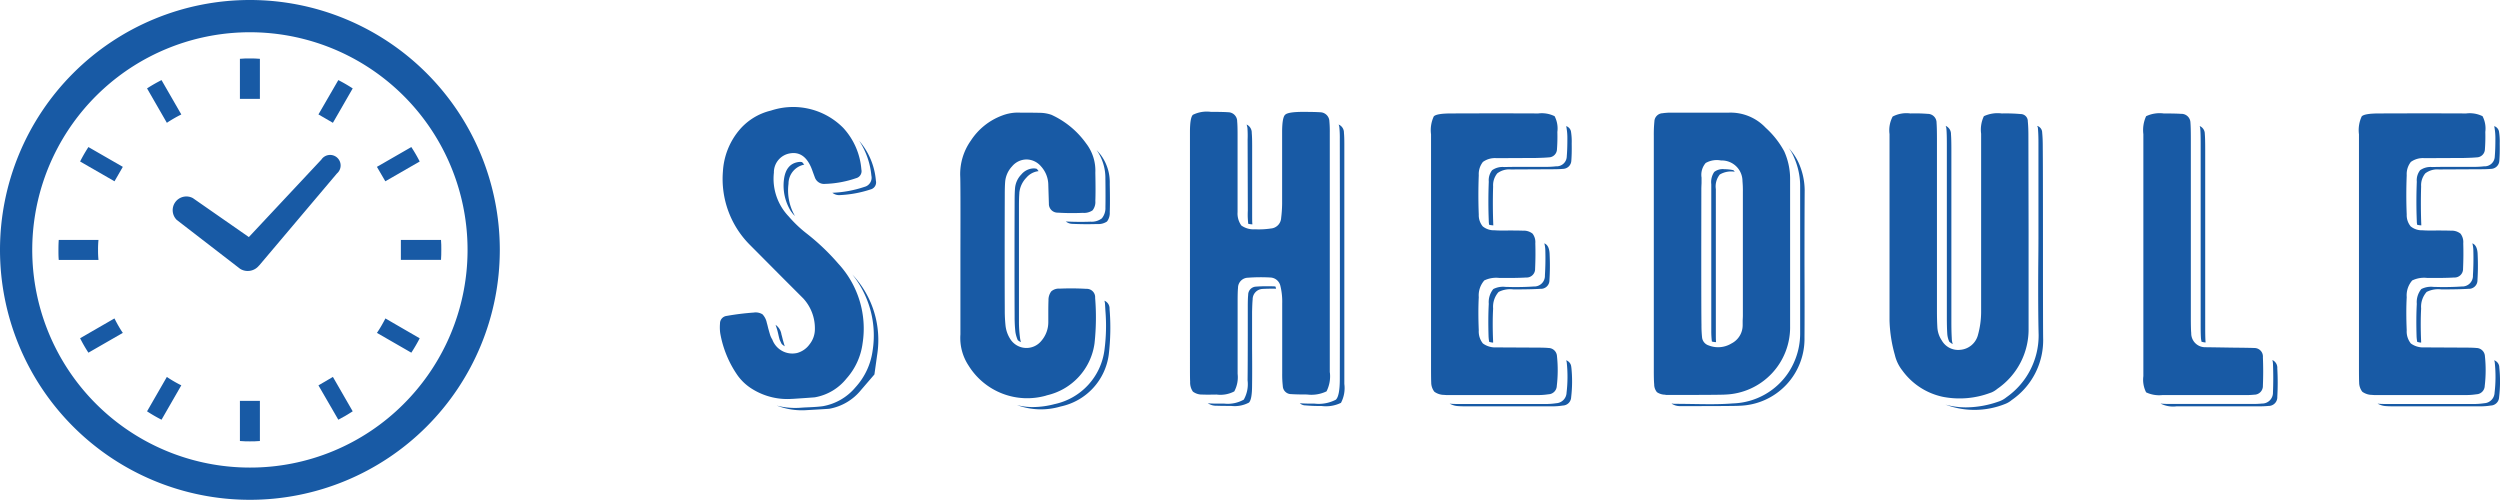
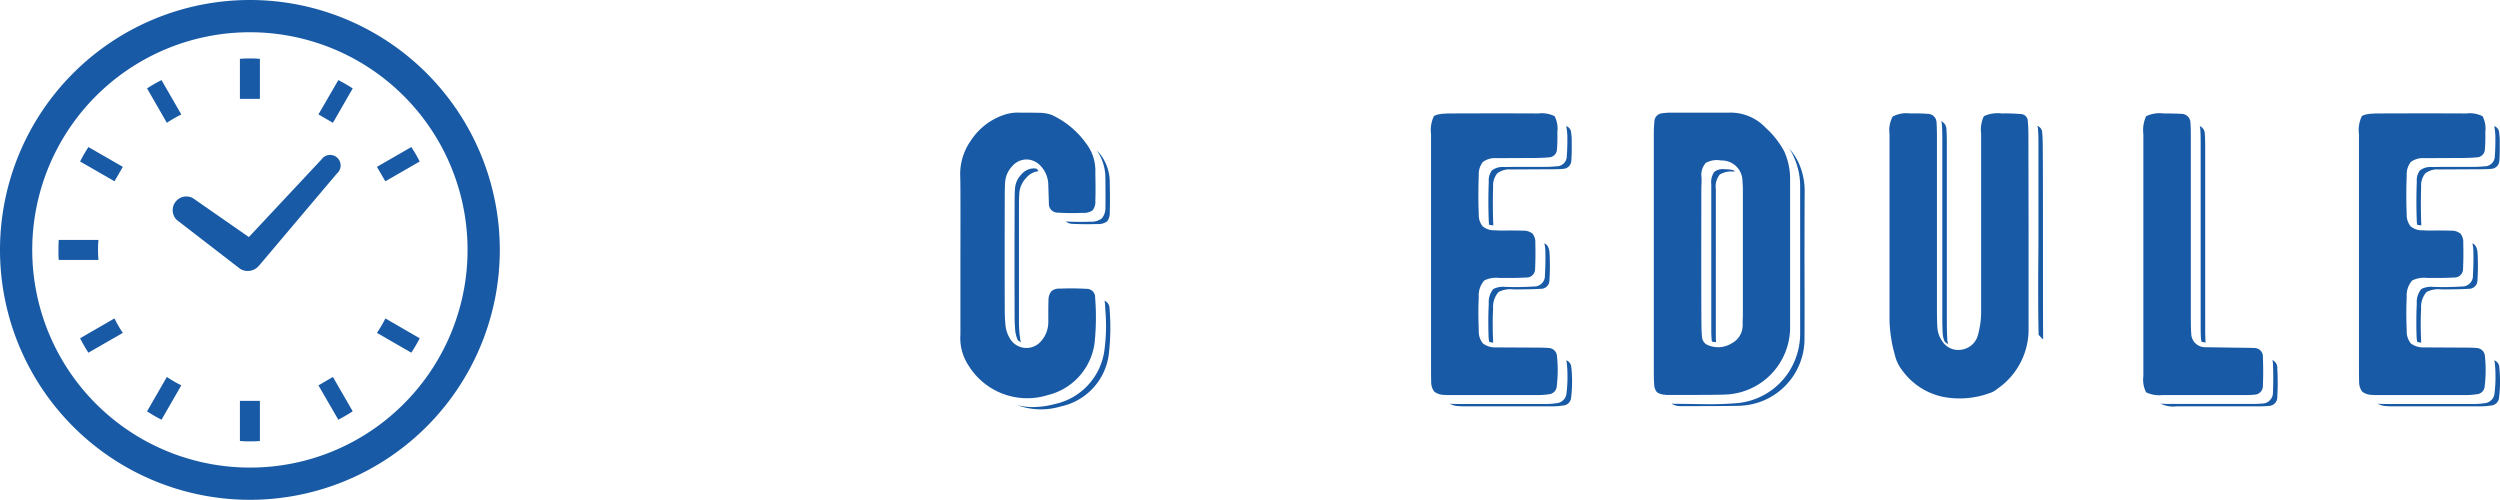
<svg xmlns="http://www.w3.org/2000/svg" width="198.318" height="39.649" viewBox="0 0 198.318 39.649">
  <g id="グループ_279" data-name="グループ 279" transform="translate(-515 -1266)">
-     <path id="パス_2131" data-name="パス 2131" d="M145.311,31.638a5.269,5.269,0,0,1-3.156-.75,4.025,4.025,0,0,1-1.2-1.093,8.356,8.356,0,0,1-1.39-3.375,3.554,3.554,0,0,1-.016-.75.6.6,0,0,1,.531-.61,20.8,20.8,0,0,1,2.141-.265,1.034,1.034,0,0,1,.7.14,1.391,1.391,0,0,1,.344.688c.021.062.057.2.109.422.053.187.094.333.125.437a1.594,1.594,0,0,0,.2.453A1.691,1.691,0,0,0,145.67,28a1.8,1.8,0,0,0,.985-.688,1.923,1.923,0,0,0,.421-1.2,3.5,3.5,0,0,0-.921-2.437l-1.61-1.61q-2.578-2.594-2.672-2.687a7.4,7.4,0,0,1-2.093-5.781,5.606,5.606,0,0,1,1.234-3.2,4.7,4.7,0,0,1,2.578-1.625,5.589,5.589,0,0,1,5.735,1.375,5.5,5.5,0,0,1,1.437,3.3.575.575,0,0,1-.422.688,8.327,8.327,0,0,1-2.469.453.772.772,0,0,1-.8-.516l-.156-.421c-.062-.178-.114-.313-.156-.407q-.562-1.266-1.656-1.078a1.523,1.523,0,0,0-1.281,1.531A4.32,4.32,0,0,0,145,17.17a9.715,9.715,0,0,0,1.469,1.39,17.75,17.75,0,0,1,2.469,2.36,7.578,7.578,0,0,1,1.922,6.312,5.2,5.2,0,0,1-1.281,2.8,4.115,4.115,0,0,1-2.5,1.484q-.093.015-1.765.125m-1.031-4.687c-.032-.1-.073-.271-.125-.5-.042-.177-.073-.3-.094-.359-.031-.1-.068-.214-.109-.328a1.123,1.123,0,0,1,.468.765c.021.063.057.2.11.422.052.177.093.323.125.438,0-.011.01.015.031.078a1.145,1.145,0,0,1-.25-.188c-.073-.146-.125-.255-.156-.328m7.734,1.188a7.58,7.58,0,0,0-1.922-6.313l-.015-.016a.014.014,0,0,0-.016-.015,7.719,7.719,0,0,1,1.594,6,5.382,5.382,0,0,1-1.36,2.922,4.362,4.362,0,0,1-2.578,1.5q-.421.062-1.234.093c-.229.01-.412.021-.547.032s-.281.015-.406.015a5.744,5.744,0,0,1-1.485-.187,5.532,5.532,0,0,0,2.422.359q1.673-.093,1.766-.109a4.177,4.177,0,0,0,2.5-1.485l1.062-1.234.219-1.562M146.233,13.06a1.544,1.544,0,0,0-1.25,1.516,4.048,4.048,0,0,0,.515,2.563l-.109-.11a.783.783,0,0,1-.094-.109,1.4,1.4,0,0,0-.109-.141,3.857,3.857,0,0,1-.563-2.547q.156-1.218,1.125-1.375a1.3,1.3,0,0,1,.2-.015c-.032,0,.005.005.109.015.073.083.13.151.172.2m4.781,1.766a.748.748,0,0,0,.547-.891,6.033,6.033,0,0,0-.969-2.765,5.533,5.533,0,0,1,1.328,3.172.573.573,0,0,1-.422.687,9.055,9.055,0,0,1-2.484.453.85.85,0,0,1-.547-.187h.016a9.086,9.086,0,0,0,2.531-.469" transform="translate(432.567 1266)" fill="#185aa5" />
    <path id="パス_2132" data-name="パス 2132" d="M165.448,31.373a5.474,5.474,0,0,1-6.172-2.359,3.968,3.968,0,0,1-.656-2.485V20.06q.015-5.609-.016-6.093a4.59,4.59,0,0,1,.844-2.813,5.057,5.057,0,0,1,2.469-1.984,3.512,3.512,0,0,1,1.094-.235q1.343,0,1.984.016a2.89,2.89,0,0,1,.844.156,6.921,6.921,0,0,1,2.75,2.266,3.54,3.54,0,0,1,.734,2.328q.031,1.515,0,2.234a1.068,1.068,0,0,1-.219.75,1.194,1.194,0,0,1-.781.2,18.259,18.259,0,0,1-1.984-.016.688.688,0,0,1-.7-.719q0,.031-.047-1.484a2.213,2.213,0,0,0-.578-1.469,1.527,1.527,0,0,0-1.157-.547,1.508,1.508,0,0,0-1.14.547,2.038,2.038,0,0,0-.547,1.219c-.021.27-.031.6-.031,1q-.017,5.516,0,9.2a11.421,11.421,0,0,0,.062,1.234,2.468,2.468,0,0,0,.375,1.047,1.519,1.519,0,0,0,2.453.156,2.27,2.27,0,0,0,.563-1.484v-.859q0-.547.015-.875a1.124,1.124,0,0,1,.219-.719.9.9,0,0,1,.672-.219,20.429,20.429,0,0,1,2.109.016.666.666,0,0,1,.7.719,19.2,19.2,0,0,1-.047,3.593,4.914,4.914,0,0,1-3.813,4.141M163.292,15.31a2,2,0,0,1,.562-1.218,1.49,1.49,0,0,1,.969-.516,1.482,1.482,0,0,1-.094-.125l-.062-.062a1.411,1.411,0,0,0-.2-.032,1.33,1.33,0,0,0-1.016.485,1.777,1.777,0,0,0-.5,1.109q-.031.39-.031.984-.017,5.406,0,9.188a11,11,0,0,0,.062,1.219,2.625,2.625,0,0,0,.188.64,1.008,1.008,0,0,0,.25.157,2.1,2.1,0,0,1-.078-.391,9.376,9.376,0,0,1-.078-1.25V16.31q0-.594.031-1m7.156,9.2a18.017,18.017,0,0,1-.062,3.609,4.857,4.857,0,0,1-3.813,4.125,5.492,5.492,0,0,1-3.469-.11,5.094,5.094,0,0,0,1.266.157,6.844,6.844,0,0,0,1.719-.235,5.05,5.05,0,0,0,3.953-4.281,14.59,14.59,0,0,0,.078-3.109l-.031-.531a1.3,1.3,0,0,0-.047-.282.667.667,0,0,1,.406.657M170.12,14.2a3.862,3.862,0,0,0-.7-2.3q.156.171.312.36a3.653,3.653,0,0,1,.735,2.328q.03,1.53,0,2.234a1.114,1.114,0,0,1-.219.75,1.241,1.241,0,0,1-.781.2q-.984.031-1.985-.015a.849.849,0,0,1-.5-.188c.407.021.8.031,1.188.031.26,0,.516-.005.766-.015a1.323,1.323,0,0,0,.906-.266,1.28,1.28,0,0,0,.281-.875q.015-.7,0-2.141Z" transform="translate(432.567 1266)" fill="#185aa5" />
-     <path id="パス_2133" data-name="パス 2133" d="M187.928,29.545a2.656,2.656,0,0,1-.265,1.5,2.779,2.779,0,0,1-1.547.25q-.845,0-1.266-.031a.661.661,0,0,1-.656-.641,8,8,0,0,1-.047-1V24.076a5.23,5.23,0,0,0-.14-1.375.85.85,0,0,0-.8-.687,13.668,13.668,0,0,0-1.766.015.808.808,0,0,0-.8.813q-.031.312-.031,1.016v5.8a2.366,2.366,0,0,1-.266,1.391,2.355,2.355,0,0,1-1.406.25q-.813.015-1.125,0a1.181,1.181,0,0,1-.75-.234,1.246,1.246,0,0,1-.219-.782c-.01-.114-.015-.453-.015-1.015V10.483q0-1.156.234-1.376a2.486,2.486,0,0,1,1.422-.234q.938,0,1.39.031a.722.722,0,0,1,.7.735c.02.2.031.536.031,1.015v6.172a1.63,1.63,0,0,0,.3,1.063,1.662,1.662,0,0,0,1.078.3,6.438,6.438,0,0,0,1.266-.063.88.88,0,0,0,.812-.828,9.888,9.888,0,0,0,.078-1.125V10.5q0-1.172.235-1.391.217-.234,1.421-.234.923,0,1.375.031a.742.742,0,0,1,.719.735,8.455,8.455,0,0,1,.031.875V29.545ZM183.6,22.717c.032.073.042.1.032.094a.065.065,0,0,1,.015.047.06.06,0,0,0,.016.046c-.427-.01-.787,0-1.078.016a.822.822,0,0,0-.782.828q-.031.3-.046,1v2.906q.015,1.766,0,2.891,0,1.156-.25,1.391a2.411,2.411,0,0,1-1.407.265c-.552,0-.932-.006-1.14-.015a1.206,1.206,0,0,1-.719-.2c.083.01.135.016.156.016.177.01.385.016.625.016h.531A2.59,2.59,0,0,0,181.1,31.7a2.5,2.5,0,0,0,.3-1.531q.015-1.188.016-3.594V24.3q0-.609.031-.906a.648.648,0,0,1,.609-.656q.407-.031.875-.032c.157,0,.38,0,.672.016m-2.2-11.641a8.687,8.687,0,0,0-.015-.937c-.011-.063-.032-.152-.063-.266a.71.71,0,0,1,.406.672q.031.3.032,1v5.3c0,.52,0,.812.015.875V17.8a2.076,2.076,0,0,1-.328-.047c-.011-.115-.021-.25-.031-.406a5.743,5.743,0,0,1,0-.625Zm7.672.344c0-.406-.011-.7-.031-.891a.692.692,0,0,0-.422-.656.86.86,0,0,1,.062.266,8.228,8.228,0,0,1,.032.844v.14q.015,12.626,0,18.938,0,1.342-.313,1.64a2.942,2.942,0,0,1-1.687.313h-.188q-.594,0-.984-.032a.664.664,0,0,0,.453.172,12.532,12.532,0,0,0,1.266.047,2.736,2.736,0,0,0,1.546-.25,2.52,2.52,0,0,0,.266-1.5Z" transform="translate(432.567 1266)" fill="#185aa5" />
    <path id="パス_2134" data-name="パス 2134" d="M204.393,31.341H197.5c-.229,0-.4,0-.5-.015a1.333,1.333,0,0,1-.782-.25,1.2,1.2,0,0,1-.25-.735q-.015-.25-.015-1.14V10.654a2.579,2.579,0,0,1,.219-1.422Q196.394,9,197.55,9q3.765-.016,6.906,0a2.286,2.286,0,0,1,1.3.218,2.115,2.115,0,0,1,.218,1.25,13.34,13.34,0,0,1-.031,1.375.66.66,0,0,1-.656.641q-.3.03-1,.047l-3.141.015a1.631,1.631,0,0,0-1.078.3,1.559,1.559,0,0,0-.328,1.047q-.062,1.61,0,3.125a1.392,1.392,0,0,0,.313.938,1.394,1.394,0,0,0,.937.312q.406.031,1.125.016.781,0,1.141.015a1.111,1.111,0,0,1,.75.235,1.1,1.1,0,0,1,.219.765q.03,1-.016,2.016a.677.677,0,0,1-.719.7q-.735.047-2.14.031a2.175,2.175,0,0,0-1.172.2,1.8,1.8,0,0,0-.438,1.328q-.062,1.155,0,2.625a1.52,1.52,0,0,0,.328,1.047,1.654,1.654,0,0,0,1.063.312l3.14.016c.479,0,.813.01,1,.031a.682.682,0,0,1,.672.641,10.62,10.62,0,0,1-.015,2.374.683.683,0,0,1-.657.657,5.459,5.459,0,0,1-.875.062m2.688-2.2a10.628,10.628,0,0,1-.016,2.375.681.681,0,0,1-.656.656,5.274,5.274,0,0,1-.875.063h-6.891c-.229,0-.4-.006-.5-.016a1.516,1.516,0,0,1-.718-.2c.093.01.146.016.156.016.115.01.286.015.516.015H205a5.57,5.57,0,0,0,.89-.062.864.864,0,0,0,.813-.828,10.847,10.847,0,0,0,.015-2.406.835.835,0,0,0-.046-.172.6.6,0,0,1,.406.562m-6.2-4.672a1.775,1.775,0,0,1,.437-1.312,2.036,2.036,0,0,1,1.172-.2q1.407,0,2.141-.047a.678.678,0,0,0,.719-.7,18.573,18.573,0,0,0,.015-2q-.015-.75-.422-.907a2.3,2.3,0,0,1,.078.516q.031,1-.031,2.016a.844.844,0,0,1-.89.89q-.657.048-1.579.047l-.671-.015a1.691,1.691,0,0,0-.954.171,1.643,1.643,0,0,0-.359,1.172q-.063,1.156-.016,2.625a3.785,3.785,0,0,0,.047.391,1.378,1.378,0,0,0,.313.062v-.078q-.063-1.469,0-2.625m5.031-11.281a.806.806,0,0,0,.812-.8q.048-.562.047-1.406a4.747,4.747,0,0,0-.093-.985.572.572,0,0,1,.375.407,4.871,4.871,0,0,1,.062.969q.015.826-.031,1.375a.675.675,0,0,1-.656.64c-.2.021-.532.031-1,.031l-3.141.016a1.56,1.56,0,0,0-1.078.312,1.5,1.5,0,0,0-.328,1.032q-.047,1.593.015,3.093a2.129,2.129,0,0,1-.328-.046,1.515,1.515,0,0,1-.031-.3q-.063-1.516,0-3.125a1.283,1.283,0,0,1,.266-.907,1.437,1.437,0,0,1,.953-.25q.563-.015,1.343-.015h1.876a6.906,6.906,0,0,0,.937-.047" transform="translate(432.567 1266)" fill="#185aa5" />
    <path id="パス_2135" data-name="パス 2135" d="M214.531,31.311a1.176,1.176,0,0,1-.656-.2.961.961,0,0,1-.219-.625q-.032-.282-.031-1.141V10.764a10.231,10.231,0,0,1,.046-1.125.675.675,0,0,1,.641-.656,4.791,4.791,0,0,1,.75-.047h4.516a3.826,3.826,0,0,1,2.922,1.2A7.044,7.044,0,0,1,223.968,12a5.317,5.317,0,0,1,.469,2.188V25.858A5.339,5.339,0,0,1,219.3,31.3q-.327.031-4.64.031a.528.528,0,0,1-.125-.015M225.578,20.92q.015,3.922,0,5.844a5.305,5.305,0,0,1-5.141,5.422q-.328.03-4.641.031h-.125a1.212,1.212,0,0,1-.64-.2h.078a.826.826,0,0,0,.156.016q.438,0,1.406.015.906.015,1.407.016,1.045,0,1.828-.063a5.49,5.49,0,0,0,4.453-2.531,5.64,5.64,0,0,0,.875-3.078V14.7a5.656,5.656,0,0,0-.5-2.25,3,3,0,0,0-.406-.7,4.361,4.361,0,0,1,.781,1.157,5.43,5.43,0,0,1,.484,2.187q-.015,1.97-.015,5.828m-8.188-.8q0,4.7.016,5.641a9.288,9.288,0,0,0,.047,1,.751.751,0,0,0,.531.641,2.034,2.034,0,0,0,1.8-.157,1.626,1.626,0,0,0,.89-1.453V25.42c.011-.167.016-.292.016-.375v-9.8a8.2,8.2,0,0,0-.031-.875,1.642,1.642,0,0,0-1.7-1.64,1.784,1.784,0,0,0-1.219.2,1.43,1.43,0,0,0-.328,1.156v.438c-.011.239-.016.385-.016.437Zm1.172,7.016c-.011-.156-.016-.312-.016-.469V15a1.509,1.509,0,0,1,.313-1.156,1.762,1.762,0,0,1,1.187-.219.936.936,0,0,0-.109-.125,3.278,3.278,0,0,0-.391-.062c-.125-.011-.234-.016-.328-.016a1.088,1.088,0,0,0-.8.219,1.419,1.419,0,0,0-.234.969V26.28a6.875,6.875,0,0,0,.047.812,1.141,1.141,0,0,0,.328.047" transform="translate(432.567 1266)" fill="#185aa5" />
-     <path id="パス_2136" data-name="パス 2136" d="M240.34,31.155a6.922,6.922,0,0,1-3.766.328,5.331,5.331,0,0,1-3.234-2.094,3.15,3.15,0,0,1-.594-1.234,11.079,11.079,0,0,1-.422-2.719v-14.8a2.316,2.316,0,0,1,.25-1.391A2.354,2.354,0,0,1,233.98,9a12.61,12.61,0,0,1,1.375.032.7.7,0,0,1,.7.718q.03.36.031,1.266V24.686q0,.7.031,1.25A2.07,2.07,0,0,0,236.465,27a1.49,1.49,0,0,0,1.468.75,1.578,1.578,0,0,0,1.391-1.125,6.927,6.927,0,0,0,.266-1.984V10.608a2.494,2.494,0,0,1,.219-1.391A2.575,2.575,0,0,1,241.23,9a13.735,13.735,0,0,1,1.5.047.567.567,0,0,1,.563.578q.047.469.047,1.125l.015,7.641v7.656a5.71,5.71,0,0,1-2.484,4.8,1.78,1.78,0,0,1-.531.313m4.172-4.219q-.016-.594-.016-7.656,0-6.375-.016-7.641c0-.437-.015-.812-.047-1.125a.556.556,0,0,0-.39-.531.5.5,0,0,0,.047.125q.047.5.047,1.156v7.641q0,.78-.016,2.328-.017,3.516.031,5.328a5.981,5.981,0,0,1-2.562,4.953,1.876,1.876,0,0,1-.594.328,7.891,7.891,0,0,1-2.609.469,6.215,6.215,0,0,1-1.625-.219,6.529,6.529,0,0,0,4.718-.047,1.792,1.792,0,0,0,.532-.312,5.757,5.757,0,0,0,2.5-4.8m-7.641-15.547c0-.5-.011-.875-.031-1.125a.855.855,0,0,0-.063-.281.7.7,0,0,1,.422.672q.031.359.031,1.25V25.577q0,.7.032,1.25a1.472,1.472,0,0,0,.078.468,1.082,1.082,0,0,1-.282-.2,1.807,1.807,0,0,1-.156-.656q-.031-.516-.031-1.234Z" transform="translate(432.567 1266)" fill="#185aa5" />
+     <path id="パス_2136" data-name="パス 2136" d="M240.34,31.155a6.922,6.922,0,0,1-3.766.328,5.331,5.331,0,0,1-3.234-2.094,3.15,3.15,0,0,1-.594-1.234,11.079,11.079,0,0,1-.422-2.719v-14.8a2.316,2.316,0,0,1,.25-1.391A2.354,2.354,0,0,1,233.98,9a12.61,12.61,0,0,1,1.375.032.7.7,0,0,1,.7.718q.03.36.031,1.266V24.686q0,.7.031,1.25A2.07,2.07,0,0,0,236.465,27a1.49,1.49,0,0,0,1.468.75,1.578,1.578,0,0,0,1.391-1.125,6.927,6.927,0,0,0,.266-1.984V10.608a2.494,2.494,0,0,1,.219-1.391A2.575,2.575,0,0,1,241.23,9a13.735,13.735,0,0,1,1.5.047.567.567,0,0,1,.563.578q.047.469.047,1.125l.015,7.641v7.656a5.71,5.71,0,0,1-2.484,4.8,1.78,1.78,0,0,1-.531.313m4.172-4.219q-.016-.594-.016-7.656,0-6.375-.016-7.641c0-.437-.015-.812-.047-1.125a.556.556,0,0,0-.39-.531.5.5,0,0,0,.047.125q.047.5.047,1.156v7.641q0,.78-.016,2.328-.017,3.516.031,5.328m-7.641-15.547c0-.5-.011-.875-.031-1.125a.855.855,0,0,0-.063-.281.7.7,0,0,1,.422.672q.031.359.031,1.25V25.577q0,.7.032,1.25a1.472,1.472,0,0,0,.078.468,1.082,1.082,0,0,1-.282-.2,1.807,1.807,0,0,1-.156-.656q-.031-.516-.031-1.234Z" transform="translate(432.567 1266)" fill="#185aa5" />
    <path id="パス_2137" data-name="パス 2137" d="M260.492,31.341H253.96a2.392,2.392,0,0,1-1.281-.218,2.2,2.2,0,0,1-.219-1.282v-19.2a2.634,2.634,0,0,1,.219-1.422A2.5,2.5,0,0,1,254.07,9q.938,0,1.375.031a.715.715,0,0,1,.75.7q.031.358.031,1.25V25.17q0,.953.031,1.249a1.1,1.1,0,0,0,1.094,1.125q.124,0,2.141.032,1.547.015,1.75.031a.673.673,0,0,1,.7.734q.047,1.125,0,2.25a.688.688,0,0,1-.7.719,6.569,6.569,0,0,1-.75.031m2.593-2.109a20.093,20.093,0,0,1,0,2.25.687.687,0,0,1-.7.719,6.538,6.538,0,0,1-.75.031H255.1a2.193,2.193,0,0,1-1.281-.219,6.622,6.622,0,0,0,.734.031H261.1a7.032,7.032,0,0,0,.766-.031.86.86,0,0,0,.875-.89q.047-1.141,0-2.282a1.3,1.3,0,0,0-.047-.281.671.671,0,0,1,.39.672m-6.109-19q.031.375.031,1.125V25.9c0,.458.011.8.031,1.015a1.1,1.1,0,0,1,.032.188,1.168,1.168,0,0,0,.312.062h.016q-.031-.312-.031-1.109V11.873q0-.908-.032-1.25a.668.668,0,0,0-.406-.625,1.107,1.107,0,0,1,.047.234" transform="translate(432.567 1266)" fill="#185aa5" />
    <path id="パス_2138" data-name="パス 2138" d="M278,31.341h-6.89c-.23,0-.4,0-.5-.015a1.333,1.333,0,0,1-.782-.25,1.2,1.2,0,0,1-.25-.735q-.015-.25-.015-1.14V10.654a2.579,2.579,0,0,1,.219-1.422Q270,9,271.161,9q3.765-.016,6.906,0a2.286,2.286,0,0,1,1.3.218,2.124,2.124,0,0,1,.218,1.25,13.339,13.339,0,0,1-.031,1.375.661.661,0,0,1-.656.641q-.3.03-1,.047l-3.141.015a1.631,1.631,0,0,0-1.078.3,1.559,1.559,0,0,0-.328,1.047q-.063,1.61,0,3.125a1.391,1.391,0,0,0,.313.938,1.394,1.394,0,0,0,.937.312q.406.031,1.125.016.781,0,1.141.015a1.111,1.111,0,0,1,.75.235,1.1,1.1,0,0,1,.219.765q.03,1-.016,2.016a.677.677,0,0,1-.719.7q-.735.047-2.14.031a2.173,2.173,0,0,0-1.172.2,1.8,1.8,0,0,0-.438,1.328q-.063,1.155,0,2.625a1.52,1.52,0,0,0,.328,1.047,1.654,1.654,0,0,0,1.063.312l3.14.016c.479,0,.813.01,1,.031a.683.683,0,0,1,.672.641,10.68,10.68,0,0,1-.015,2.374.683.683,0,0,1-.657.657,5.468,5.468,0,0,1-.875.062m2.688-2.2a10.628,10.628,0,0,1-.016,2.375.682.682,0,0,1-.656.656,5.274,5.274,0,0,1-.875.063h-6.891c-.229,0-.4-.006-.5-.016a1.512,1.512,0,0,1-.718-.2c.093.01.145.016.156.016q.171.015.516.015h6.906a5.57,5.57,0,0,0,.89-.062.864.864,0,0,0,.813-.828,10.847,10.847,0,0,0,.015-2.406.836.836,0,0,0-.046-.172.6.6,0,0,1,.406.562m-6.2-4.672a1.775,1.775,0,0,1,.437-1.312,2.036,2.036,0,0,1,1.172-.2q1.407,0,2.141-.047a.678.678,0,0,0,.719-.7,18.577,18.577,0,0,0,.015-2q-.016-.75-.422-.907a2.3,2.3,0,0,1,.078.516q.031,1-.031,2.016a.844.844,0,0,1-.89.89q-.657.048-1.579.047l-.671-.015a1.691,1.691,0,0,0-.954.171,1.643,1.643,0,0,0-.359,1.172q-.063,1.156-.016,2.625a3.79,3.79,0,0,0,.047.391,1.378,1.378,0,0,0,.313.062v-.078q-.063-1.469,0-2.625m5.031-11.281a.806.806,0,0,0,.812-.8q.048-.562.047-1.406a4.819,4.819,0,0,0-.093-.985.572.572,0,0,1,.375.407,4.872,4.872,0,0,1,.062.969q.015.826-.031,1.375a.675.675,0,0,1-.656.64q-.3.032-1,.031l-3.141.016a1.56,1.56,0,0,0-1.078.312,1.49,1.49,0,0,0-.328,1.032q-.047,1.593.015,3.093a2.111,2.111,0,0,1-.328-.046,1.515,1.515,0,0,1-.031-.3q-.063-1.516,0-3.125a1.283,1.283,0,0,1,.266-.907,1.435,1.435,0,0,1,.953-.25q.563-.015,1.343-.015h1.876a6.905,6.905,0,0,0,.937-.047" transform="translate(432.567 1266)" fill="#185aa5" />
    <path id="パス_2139" data-name="パス 2139" d="M14.028,17.451l5.02,3.873.07.04.031.017a1.149,1.149,0,0,0,1.392-.308l.034-.032,6.152-7.279a.835.835,0,1,0-1.235-1.1l-5.751,6.144L15.3,15.715a1.087,1.087,0,0,0-1.273,1.736" transform="translate(515 1266)" fill="#185aa5" />
    <path id="パス_2140" data-name="パス 2140" d="M7.778,19.824a7.425,7.425,0,0,1,.034-.792H4.661c-.02.26-.025.526-.025.792s0,.532.025.794H7.812a7.474,7.474,0,0,1-.034-.794" transform="translate(515 1266)" fill="#185aa5" />
    <path id="パス_2141" data-name="パス 2141" d="M13.352,9.664c.3-.189.6-.366.911-.524l.12-.059-1.57-2.727a12.241,12.241,0,0,0-1.148.659l1.572,2.729Z" transform="translate(515 1266)" fill="#185aa5" />
    <path id="パス_2142" data-name="パス 2142" d="M6.355,12.811l2.728,1.57.66-1.145L7.014,11.665a12.084,12.084,0,0,0-.659,1.146" transform="translate(515 1266)" fill="#185aa5" />
    <path id="パス_2143" data-name="パス 2143" d="M30.509,25.385c-.164.31-.336.613-.53.906l-.079.115,2.729,1.571a13.124,13.124,0,0,0,.665-1.14L30.572,25.26Z" transform="translate(515 1266)" fill="#185aa5" />
    <path id="パス_2144" data-name="パス 2144" d="M9.141,25.38l-.063-.12L6.355,26.831a11.274,11.274,0,0,0,.659,1.146l2.73-1.571-.08-.115a9.728,9.728,0,0,1-.523-.911" transform="translate(515 1266)" fill="#185aa5" />
    <path id="パス_2145" data-name="パス 2145" d="M13.352,29.979l-.115-.079-1.572,2.73a12.527,12.527,0,0,0,1.148.665l1.57-2.729-.12-.058a9.866,9.866,0,0,1-.911-.529" transform="translate(515 1266)" fill="#185aa5" />
    <path id="パス_2146" data-name="パス 2146" d="M25.261,9.077l1.147.665,1.571-2.728a12.176,12.176,0,0,0-1.141-.66Z" transform="translate(515 1266)" fill="#185aa5" />
    <path id="パス_2147" data-name="パス 2147" d="M19.032,31.837v3.147c.261.024.527.029.792.029s.532-.005.793-.029V31.8H19.032Z" transform="translate(515 1266)" fill="#185aa5" />
    <path id="パス_2148" data-name="パス 2148" d="M20.617,7.812V4.665c-.261-.024-.526-.029-.793-.029s-.53,0-.792.029v3.18h1.585Z" transform="translate(515 1266)" fill="#185aa5" />
    <path id="パス_2149" data-name="パス 2149" d="M25.261,30.571l1.577,2.723c.391-.2.769-.424,1.141-.665L26.408,29.9Z" transform="translate(515 1266)" fill="#185aa5" />
    <path id="パス_2150" data-name="パス 2150" d="M33.294,12.811a12.141,12.141,0,0,0-.665-1.146L29.9,13.236l.667,1.145Z" transform="translate(515 1266)" fill="#185aa5" />
-     <path id="パス_2151" data-name="パス 2151" d="M34.988,19.031H31.8v1.586h3.184c.02-.261.024-.526.024-.794s0-.531-.024-.792" transform="translate(515 1266)" fill="#185aa5" />
    <path id="パス_2152" data-name="パス 2152" d="M19.824,0A19.824,19.824,0,1,0,39.648,19.825,19.825,19.825,0,0,0,19.824,0m0,37.091a17.266,17.266,0,1,1,12.209-5.057,17.2,17.2,0,0,1-12.209,5.057" transform="translate(515 1266)" fill="#185aa5" />
  </g>
</svg>